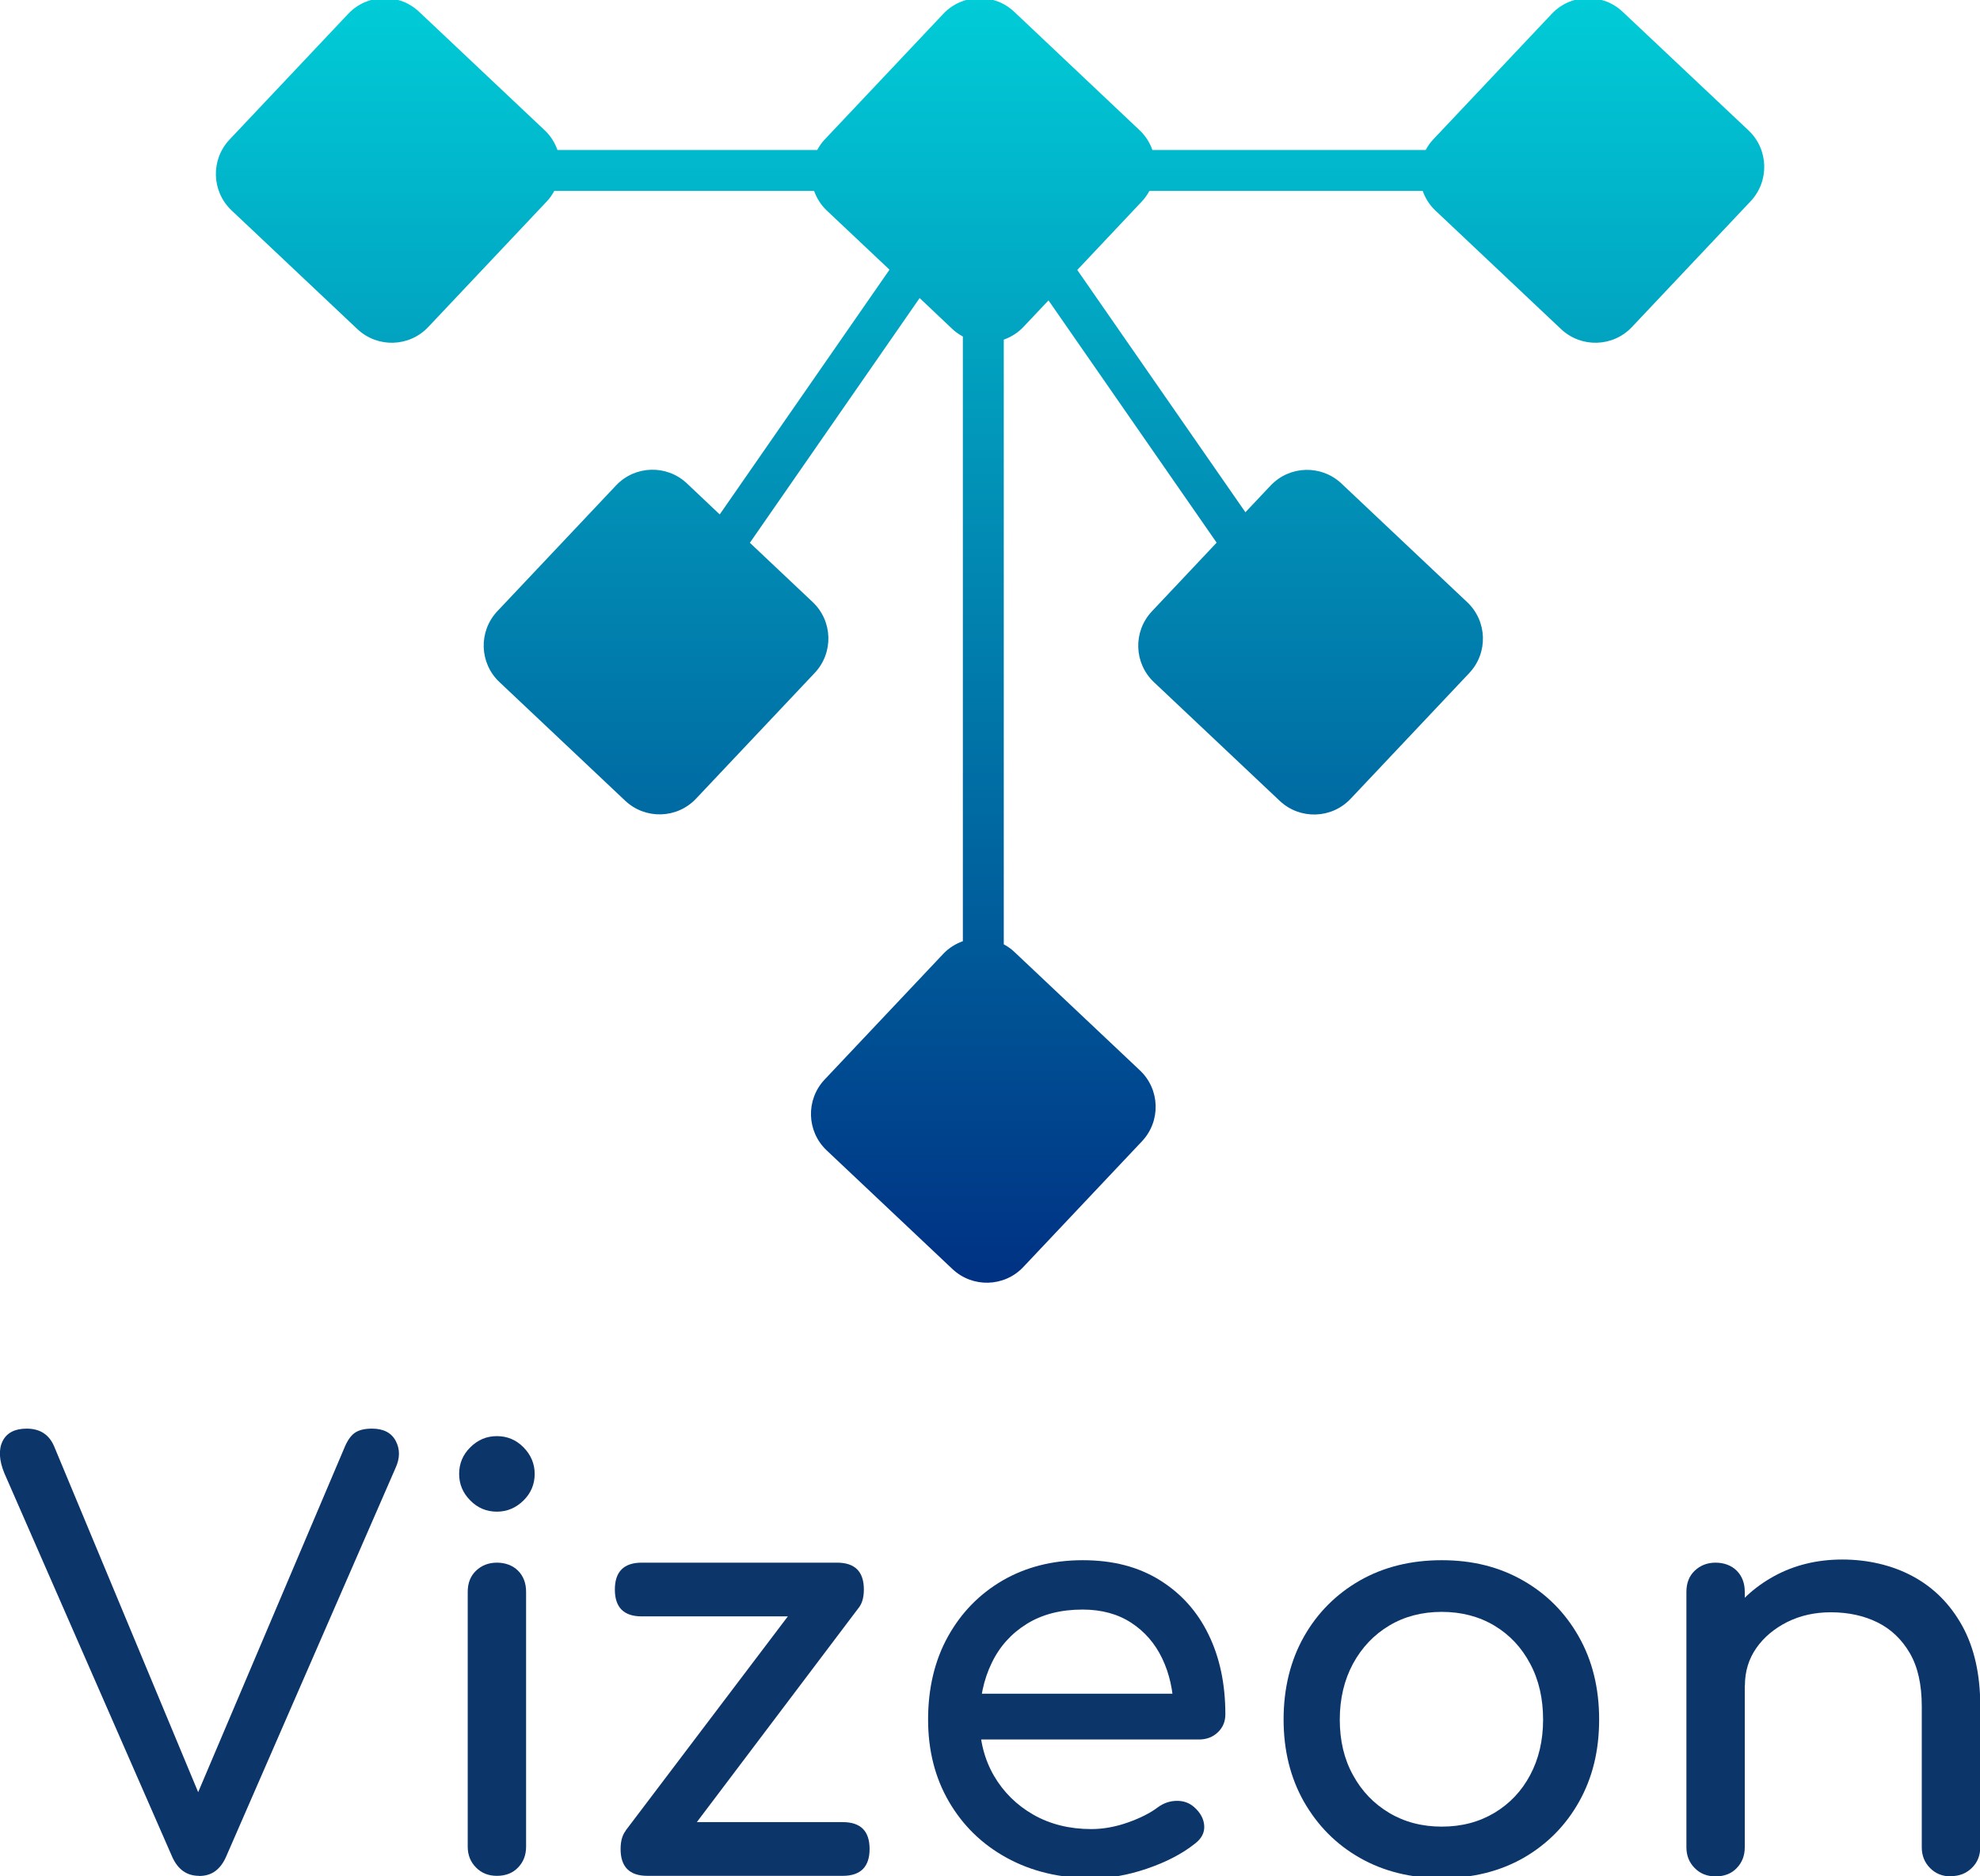
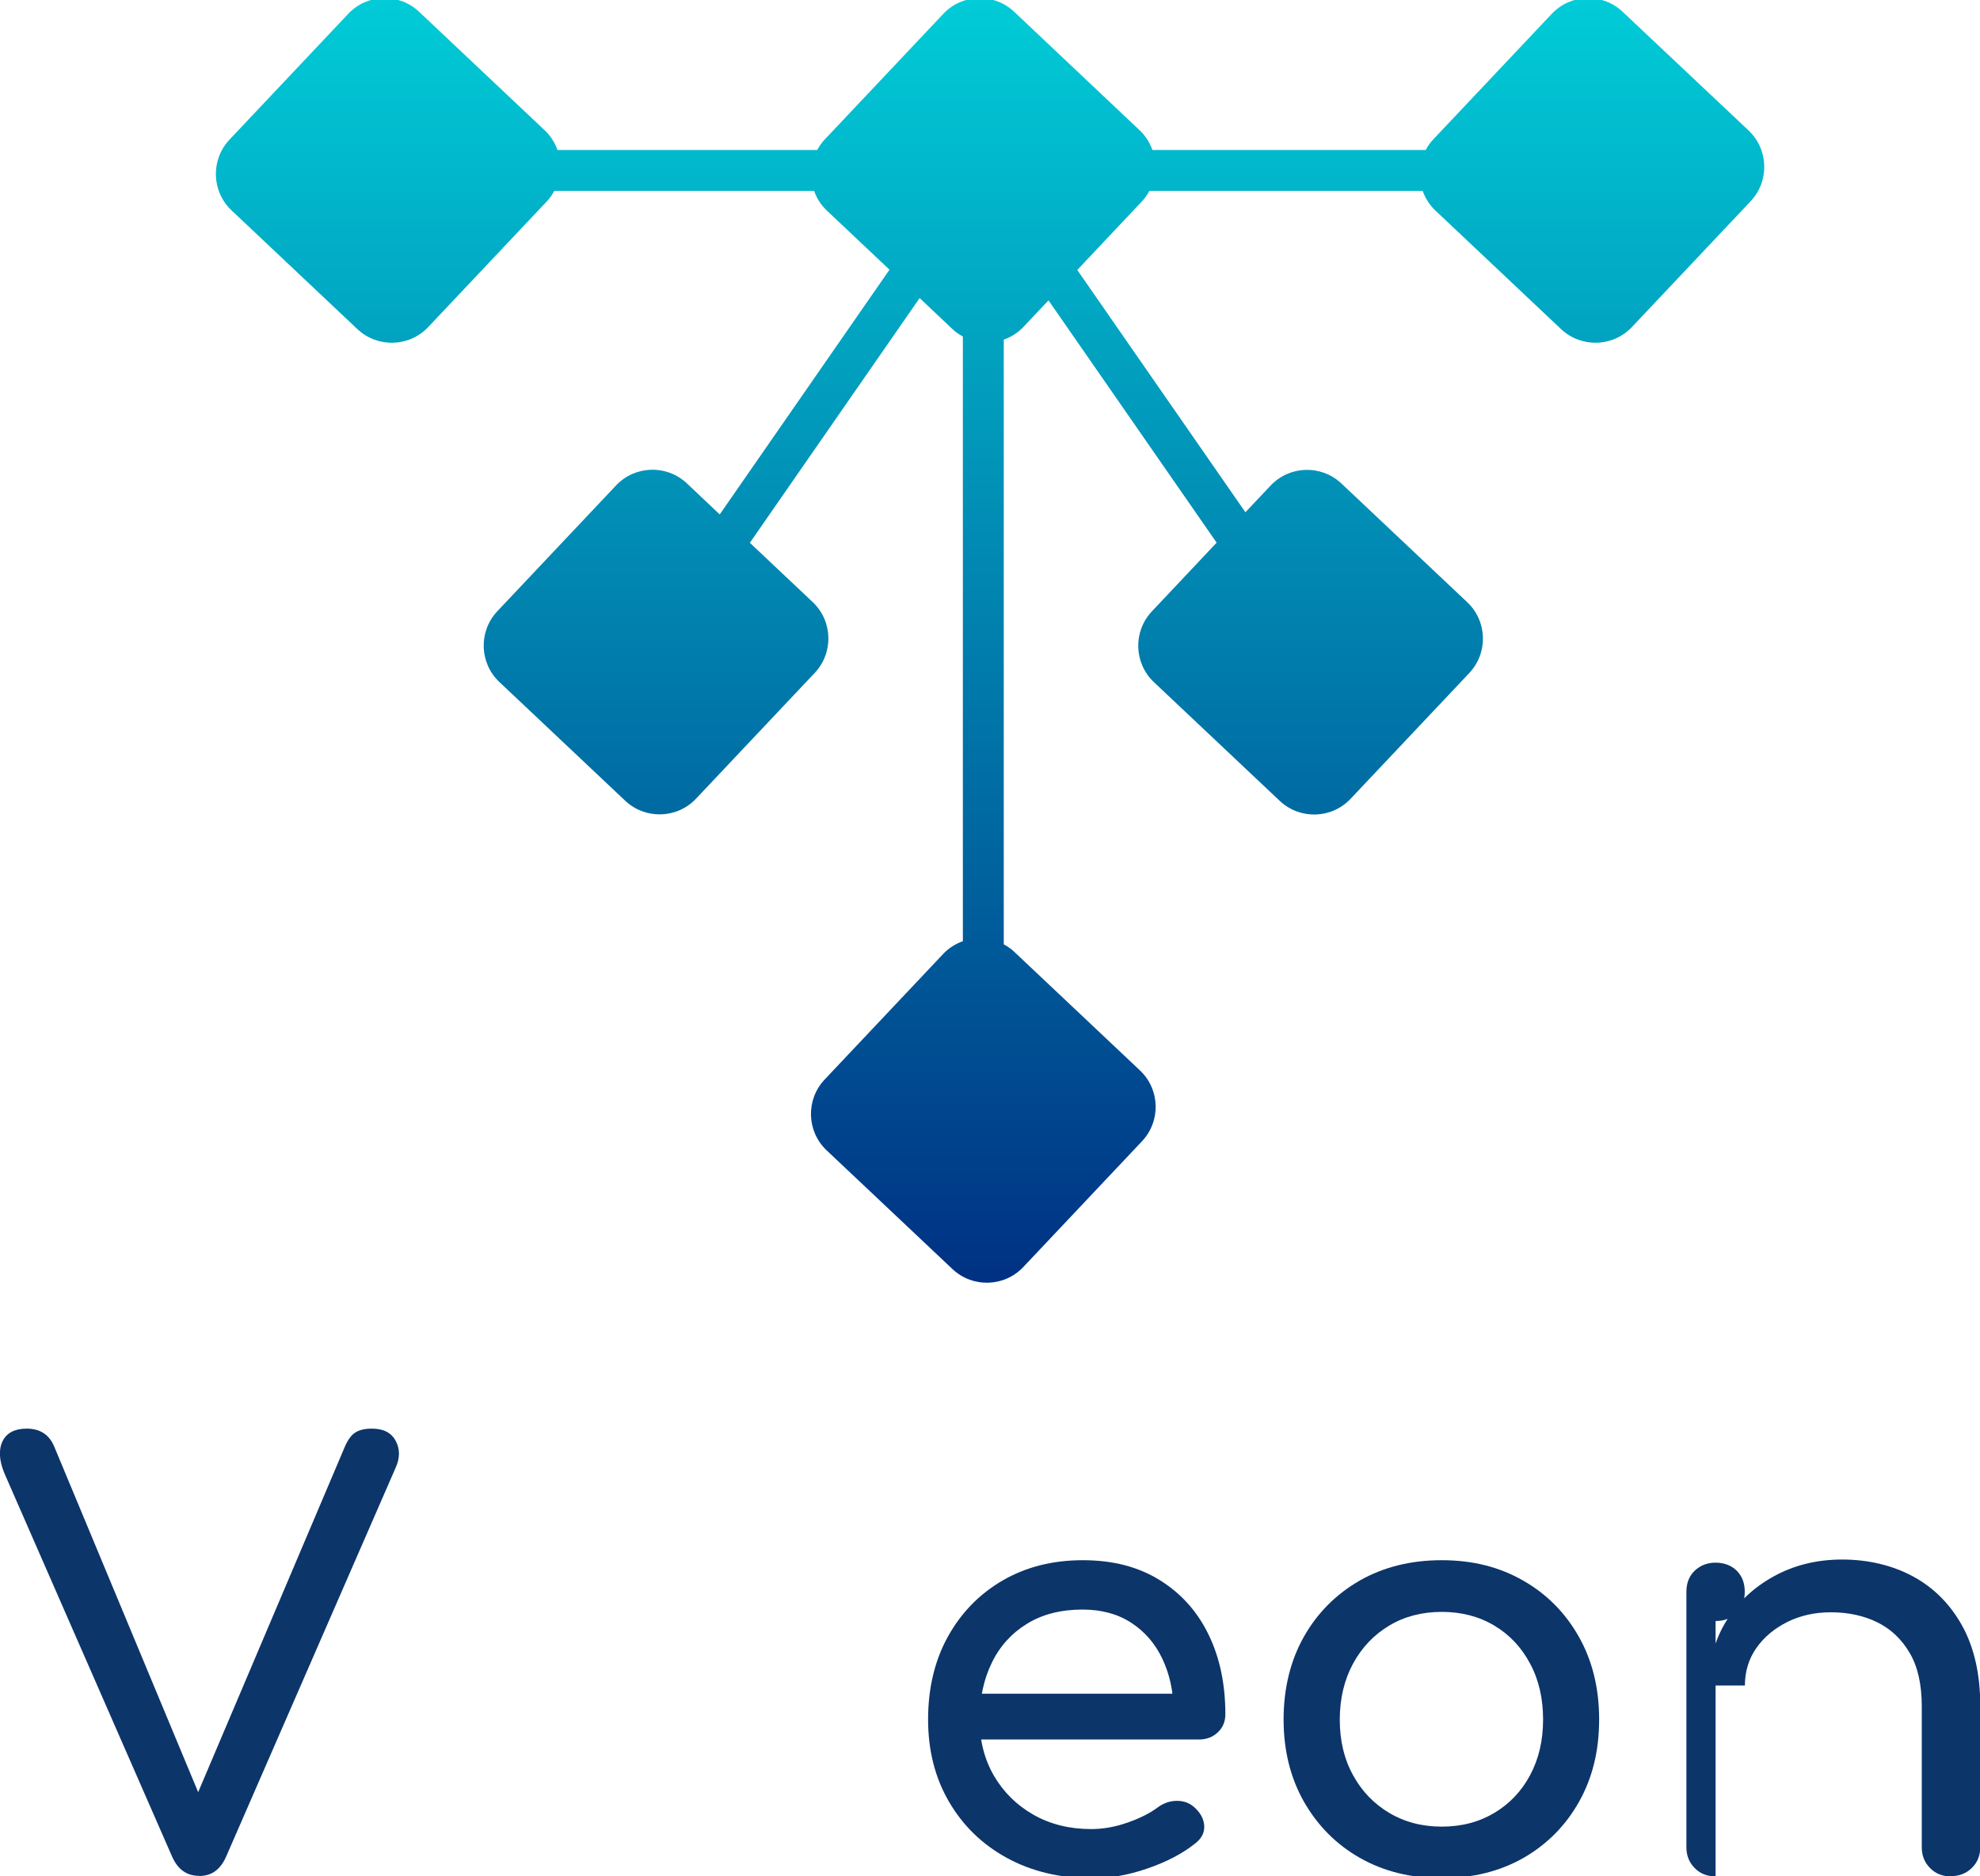
<svg xmlns="http://www.w3.org/2000/svg" id="Calque_1" width="145.2" height="137.6" viewBox="0 0 145.2 137.6">
  <defs>
    <linearGradient id="Dégradé_sans_nom_47" x1="72.6" y1="94.08" x2="72.6" y2="-.15" gradientUnits="userSpaceOnUse">
      <stop offset="0" stop-color="#003183" />
      <stop offset="1" stop-color="#01ccd7" />
    </linearGradient>
  </defs>
  <path d="m128.22,9.56L118.99.86c-1.48-1.39-3.8-1.32-5.19.15l-8.71,9.23c-.22.23-.39.49-.54.76h-20.04c-.19-.53-.49-1.02-.92-1.43L74.37.86c-1.48-1.39-3.8-1.32-5.19.15l-8.71,9.23c-.22.23-.39.49-.54.76h-19.05c-.19-.53-.49-1.02-.92-1.43L30.73.86c-1.48-1.39-3.8-1.32-5.19.15l-8.71,9.23c-1.39,1.48-1.32,3.8.15,5.19l9.23,8.71c1.48,1.39,3.8,1.32,5.19-.15l8.71-9.23c.22-.23.39-.49.54-.76h19.05c.19.53.49,1.02.92,1.43l4.61,4.35-12.45,17.95-2.41-2.28c-1.48-1.39-3.8-1.32-5.19.15l-8.71,9.23c-1.39,1.48-1.32,3.8.15,5.19l9.23,8.71c1.48,1.39,3.8,1.32,5.19-.15l8.71-9.23c1.39-1.48,1.32-3.8-.15-5.19l-4.61-4.35,12.45-17.95,2.41,2.28c.23.22.49.39.76.54v44.35c-.53.19-1.02.49-1.43.92l-8.71,9.23c-1.39,1.48-1.32,3.8.15,5.19l9.23,8.71c1.48,1.39,3.8,1.32,5.19-.15l8.71-9.23c1.39-1.48,1.32-3.8-.15-5.19l-9.23-8.71c-.23-.22-.49-.39-.76-.54V24.91c.53-.19,1.02-.49,1.43-.92l1.85-1.96,12.33,17.77-4.75,5.04c-1.39,1.48-1.32,3.8.15,5.19l9.23,8.71c1.48,1.39,3.8,1.32,5.19-.15l8.71-9.23c1.39-1.48,1.32-3.8-.15-5.19l-9.23-8.71c-1.48-1.39-3.8-1.32-5.19.15l-1.85,1.96-12.33-17.77,4.75-5.04c.22-.23.39-.49.54-.76h20.04c.19.53.49,1.02.92,1.43l9.23,8.71c1.48,1.39,3.8,1.32,5.19-.15l8.71-9.23c1.39-1.48,1.32-3.8-.15-5.19Z" style="fill:url(#Dégradé_sans_nom_47); stroke-width:0px;" />
  <path d="m14.6,137.58c-.9,0-1.55-.46-1.97-1.39L.32,108.05c-.39-.95-.43-1.74-.13-2.35s.9-.92,1.76-.92c.98,0,1.65.43,2.02,1.3l10.79,25.91h-.46l11-25.91c.22-.5.48-.85.78-1.03.29-.18.69-.27,1.2-.27.84,0,1.42.3,1.74.9.32.6.32,1.27-.02,2l-12.43,28.52c-.2.45-.46.79-.78,1.03-.32.24-.72.36-1.2.36Z" style="fill:#0c356a; stroke-width:0px;" />
-   <path d="m36.44,110.87c-.76,0-1.41-.27-1.95-.82-.55-.55-.82-1.2-.82-1.95s.27-1.41.82-1.95c.55-.55,1.2-.82,1.95-.82s1.41.27,1.95.82.82,1.2.82,1.95-.27,1.41-.82,1.95-1.2.82-1.95.82Zm0,26.71c-.62,0-1.13-.2-1.53-.61-.41-.41-.61-.92-.61-1.53v-18.69c0-.64.2-1.16.61-1.55.41-.39.92-.59,1.53-.59s1.16.2,1.55.59c.39.39.59.91.59,1.55v18.69c0,.62-.2,1.13-.59,1.53-.39.41-.91.61-1.55.61Z" style="fill:#0c356a; stroke-width:0px;" />
-   <path d="m47.06,118.55c-1.32,0-1.97-.66-1.97-1.97s.66-1.97,1.97-1.97h14.32c1.32,0,1.97.66,1.97,1.97s-.66,1.97-1.97,1.97h-14.32Zm.42,19.03c-1.32,0-1.97-.66-1.97-1.97s.66-1.97,1.97-1.97h14.32c1.32,0,1.97.66,1.97,1.97s-.66,1.97-1.97,1.97h-14.32Zm1.26-.8l-2.86-2.52,14.28-18.86,2.81,2.52-14.24,18.86Z" style="fill:#0c356a; stroke-width:0px;" />
  <path d="m80.03,137.75c-2.32,0-4.39-.5-6.2-1.49-1.81-.99-3.22-2.37-4.24-4.12-1.02-1.75-1.53-3.76-1.53-6.03s.48-4.32,1.45-6.07c.97-1.75,2.3-3.12,4.01-4.12,1.71-.99,3.67-1.49,5.88-1.49s4.06.48,5.63,1.45c1.57.97,2.77,2.3,3.59,3.99.83,1.69,1.24,3.65,1.24,5.86,0,.53-.18.97-.55,1.32-.36.35-.83.53-1.39.53h-16.93v-3.36h16.8l-1.72,1.18c-.03-1.4-.31-2.65-.84-3.76-.53-1.11-1.29-1.98-2.27-2.62-.98-.64-2.17-.97-3.57-.97-1.6,0-2.96.35-4.09,1.05-1.13.7-2,1.66-2.58,2.88-.59,1.22-.88,2.6-.88,4.14s.35,2.91,1.05,4.12c.7,1.2,1.67,2.16,2.9,2.86,1.23.7,2.65,1.05,4.24,1.05.87,0,1.76-.16,2.67-.48.91-.32,1.64-.69,2.2-1.11.42-.31.88-.47,1.37-.48.49-.01.92.13,1.28.44.48.42.73.88.76,1.39s-.2.94-.67,1.3c-.95.76-2.14,1.37-3.55,1.85-1.41.48-2.77.71-4.05.71Z" style="fill:#0c356a; stroke-width:0px;" />
  <path d="m105.73,137.75c-2.27,0-4.27-.5-6.01-1.49-1.74-.99-3.1-2.37-4.1-4.12-.99-1.75-1.49-3.76-1.49-6.03s.5-4.32,1.49-6.07,2.36-3.12,4.1-4.12c1.74-.99,3.74-1.49,6.01-1.49s4.23.5,5.96,1.49c1.74.99,3.1,2.37,4.09,4.12s1.49,3.77,1.49,6.07-.49,4.28-1.47,6.03c-.98,1.75-2.34,3.12-4.07,4.12-1.74.99-3.74,1.49-6.01,1.49Zm0-3.78c1.46,0,2.74-.34,3.86-1.01s2-1.6,2.62-2.77c.63-1.18.95-2.53.95-4.07s-.31-2.91-.95-4.1c-.63-1.19-1.5-2.12-2.62-2.79s-2.41-1.01-3.86-1.01-2.75.34-3.86,1.01c-1.12.67-2,1.6-2.65,2.79-.64,1.19-.97,2.56-.97,4.1s.32,2.9.97,4.07c.64,1.18,1.53,2.1,2.65,2.77,1.12.67,2.41,1.01,3.86,1.01Z" style="fill:#0c356a; stroke-width:0px;" />
-   <path d="m125.81,137.62c-.62,0-1.13-.2-1.53-.61-.41-.41-.61-.92-.61-1.53v-18.73c0-.64.2-1.16.61-1.55.41-.39.92-.59,1.53-.59s1.16.2,1.55.59.59.91.59,1.55v18.73c0,.62-.2,1.13-.59,1.53-.39.41-.91.61-1.55.61Zm17.26,0c-.62,0-1.13-.2-1.53-.61-.41-.41-.61-.92-.61-1.53v-10.33c0-1.6-.29-2.9-.88-3.91-.59-1.01-1.38-1.76-2.37-2.25-.99-.49-2.14-.74-3.42-.74-1.18,0-2.24.24-3.19.71-.95.48-1.71,1.11-2.27,1.91-.56.8-.84,1.72-.84,2.75h-2.65c0-1.76.43-3.34,1.28-4.72.85-1.39,2.02-2.48,3.51-3.3,1.48-.81,3.15-1.22,5-1.22s3.66.41,5.19,1.24c1.53.83,2.73,2.04,3.61,3.63.88,1.6,1.32,3.56,1.32,5.88v10.33c0,.62-.2,1.13-.61,1.53-.41.41-.92.61-1.53.61Z" style="fill:#0c356a; stroke-width:0px;" />
+   <path d="m125.81,137.62c-.62,0-1.13-.2-1.53-.61-.41-.41-.61-.92-.61-1.53v-18.73c0-.64.2-1.16.61-1.55.41-.39.92-.59,1.53-.59s1.16.2,1.55.59.59.91.59,1.55c0,.62-.2,1.13-.59,1.53-.39.41-.91.61-1.55.61Zm17.26,0c-.62,0-1.13-.2-1.53-.61-.41-.41-.61-.92-.61-1.53v-10.33c0-1.6-.29-2.9-.88-3.91-.59-1.01-1.38-1.76-2.37-2.25-.99-.49-2.14-.74-3.42-.74-1.18,0-2.24.24-3.19.71-.95.48-1.71,1.11-2.27,1.91-.56.8-.84,1.72-.84,2.75h-2.65c0-1.76.43-3.34,1.28-4.72.85-1.39,2.02-2.48,3.51-3.3,1.48-.81,3.15-1.22,5-1.22s3.66.41,5.19,1.24c1.53.83,2.73,2.04,3.61,3.63.88,1.6,1.32,3.56,1.32,5.88v10.33c0,.62-.2,1.13-.61,1.53-.41.41-.92.61-1.53.61Z" style="fill:#0c356a; stroke-width:0px;" />
</svg>